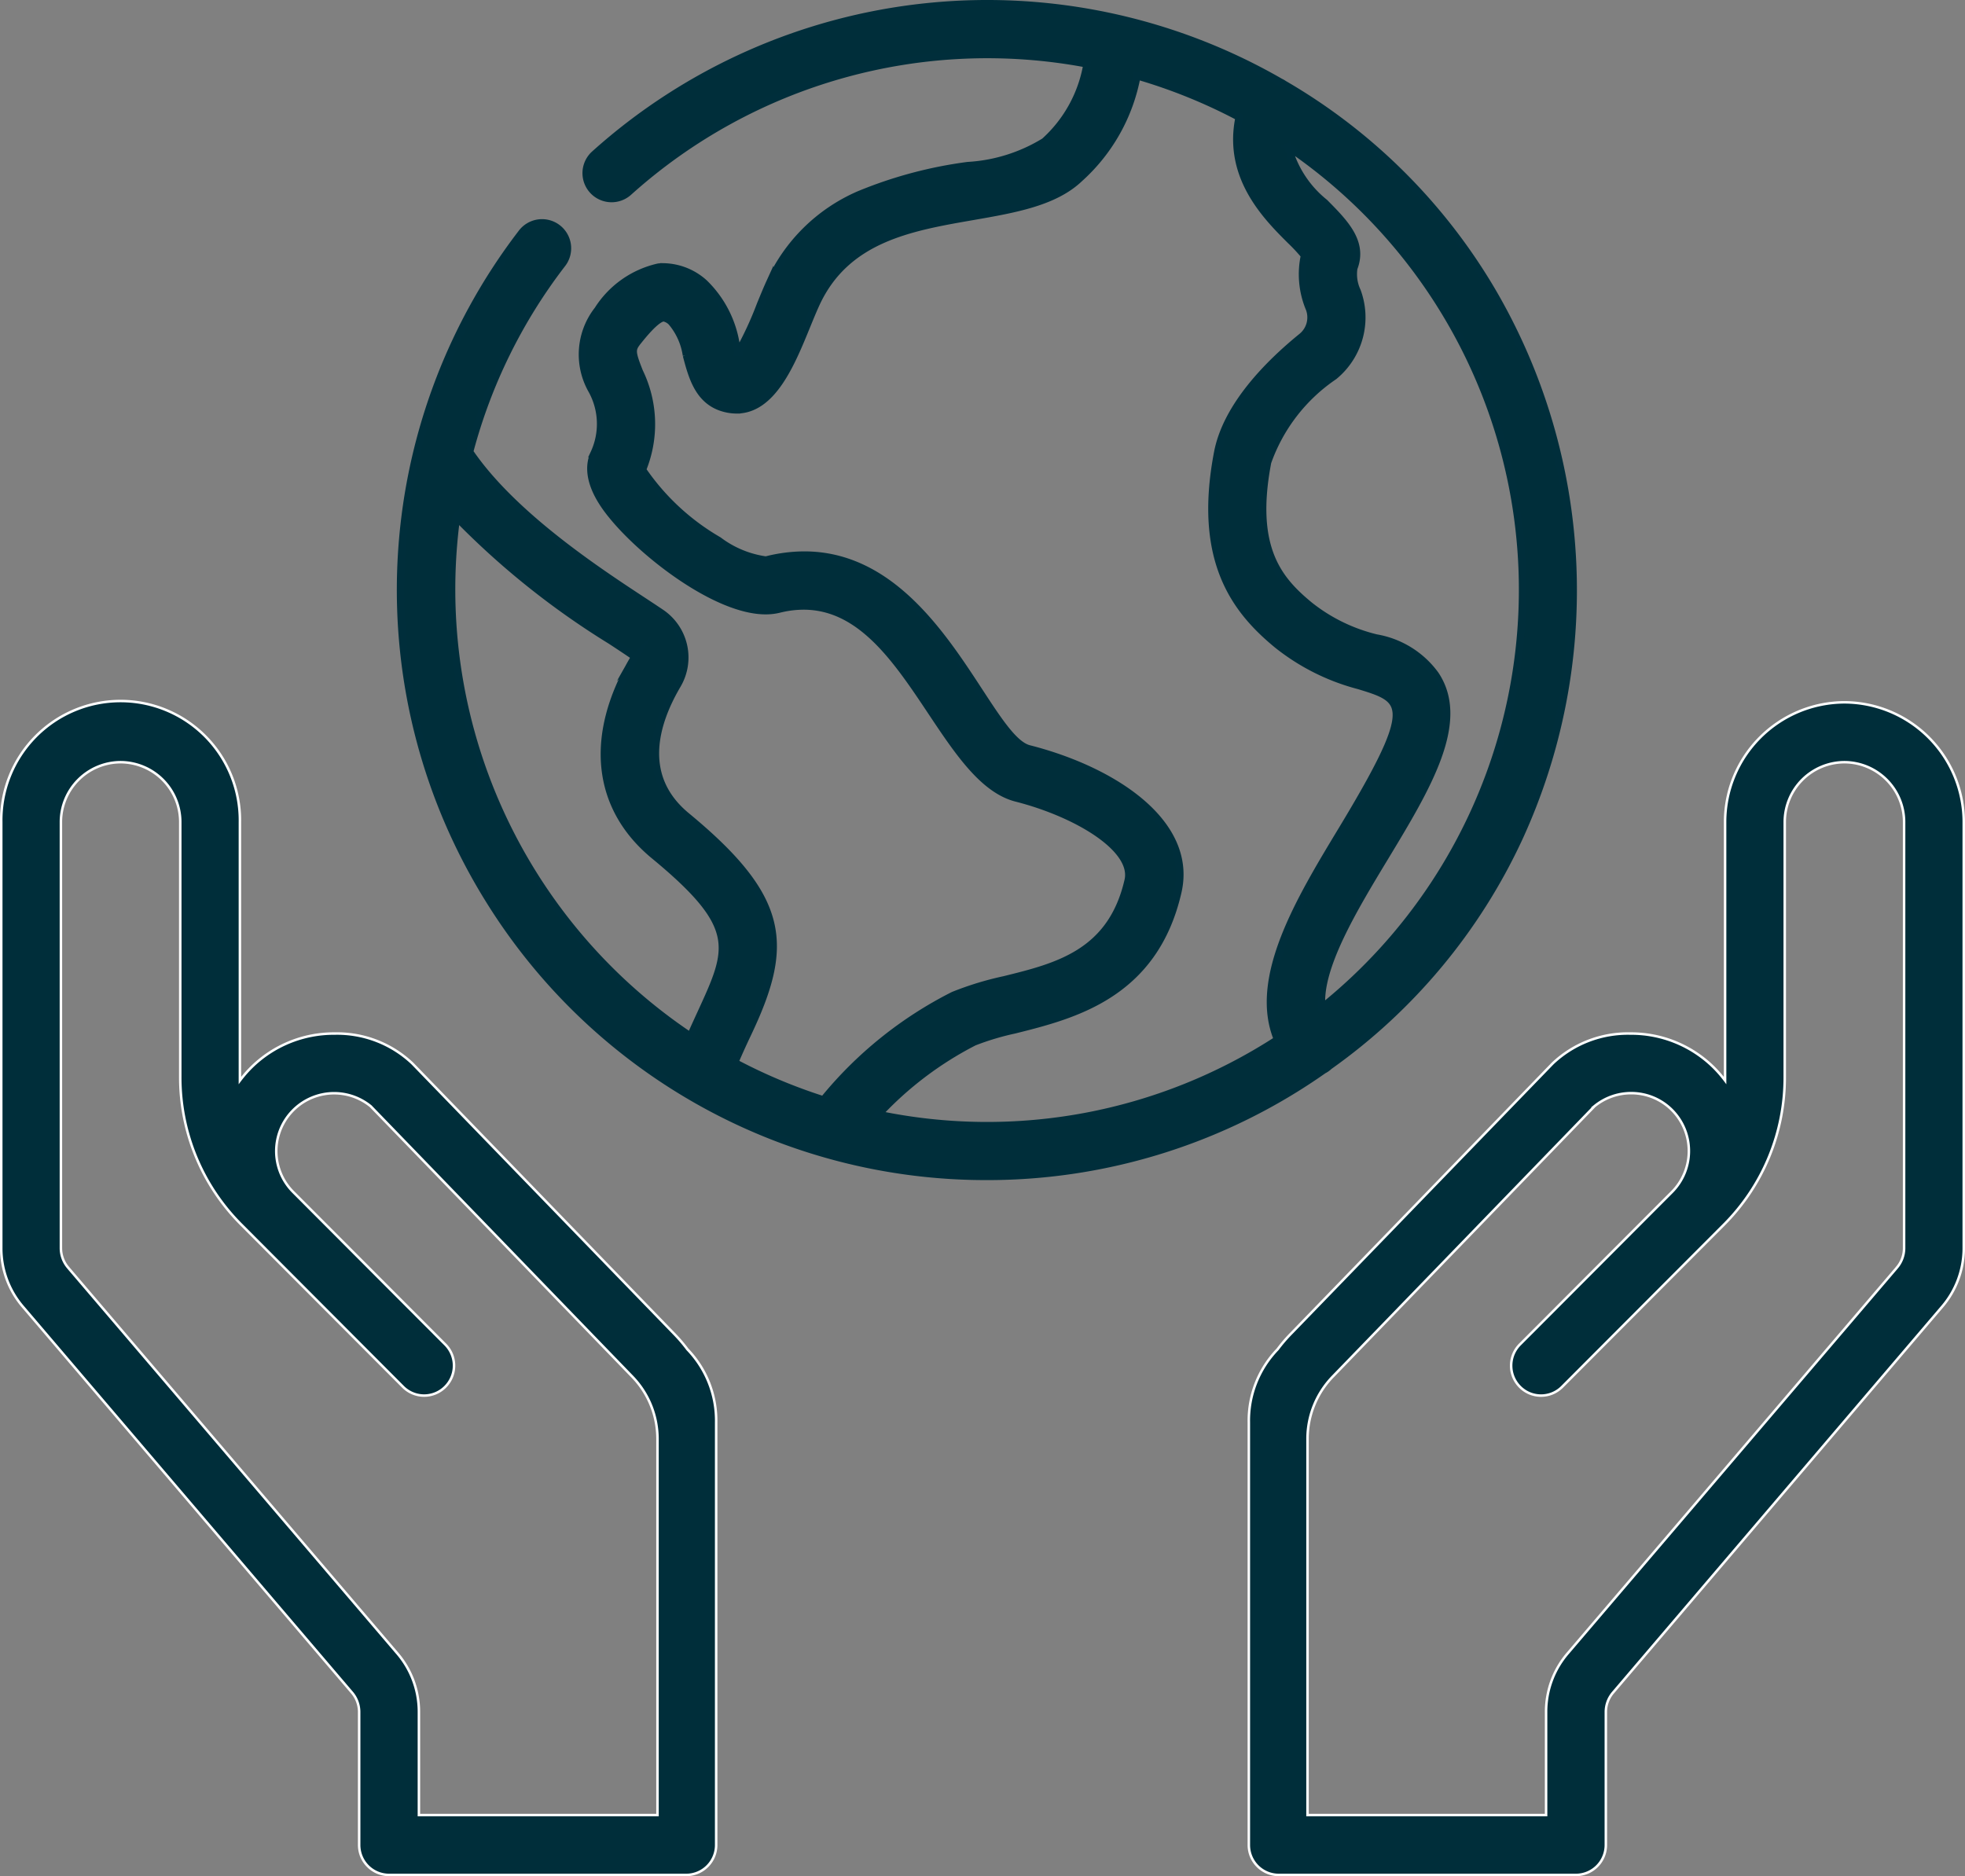
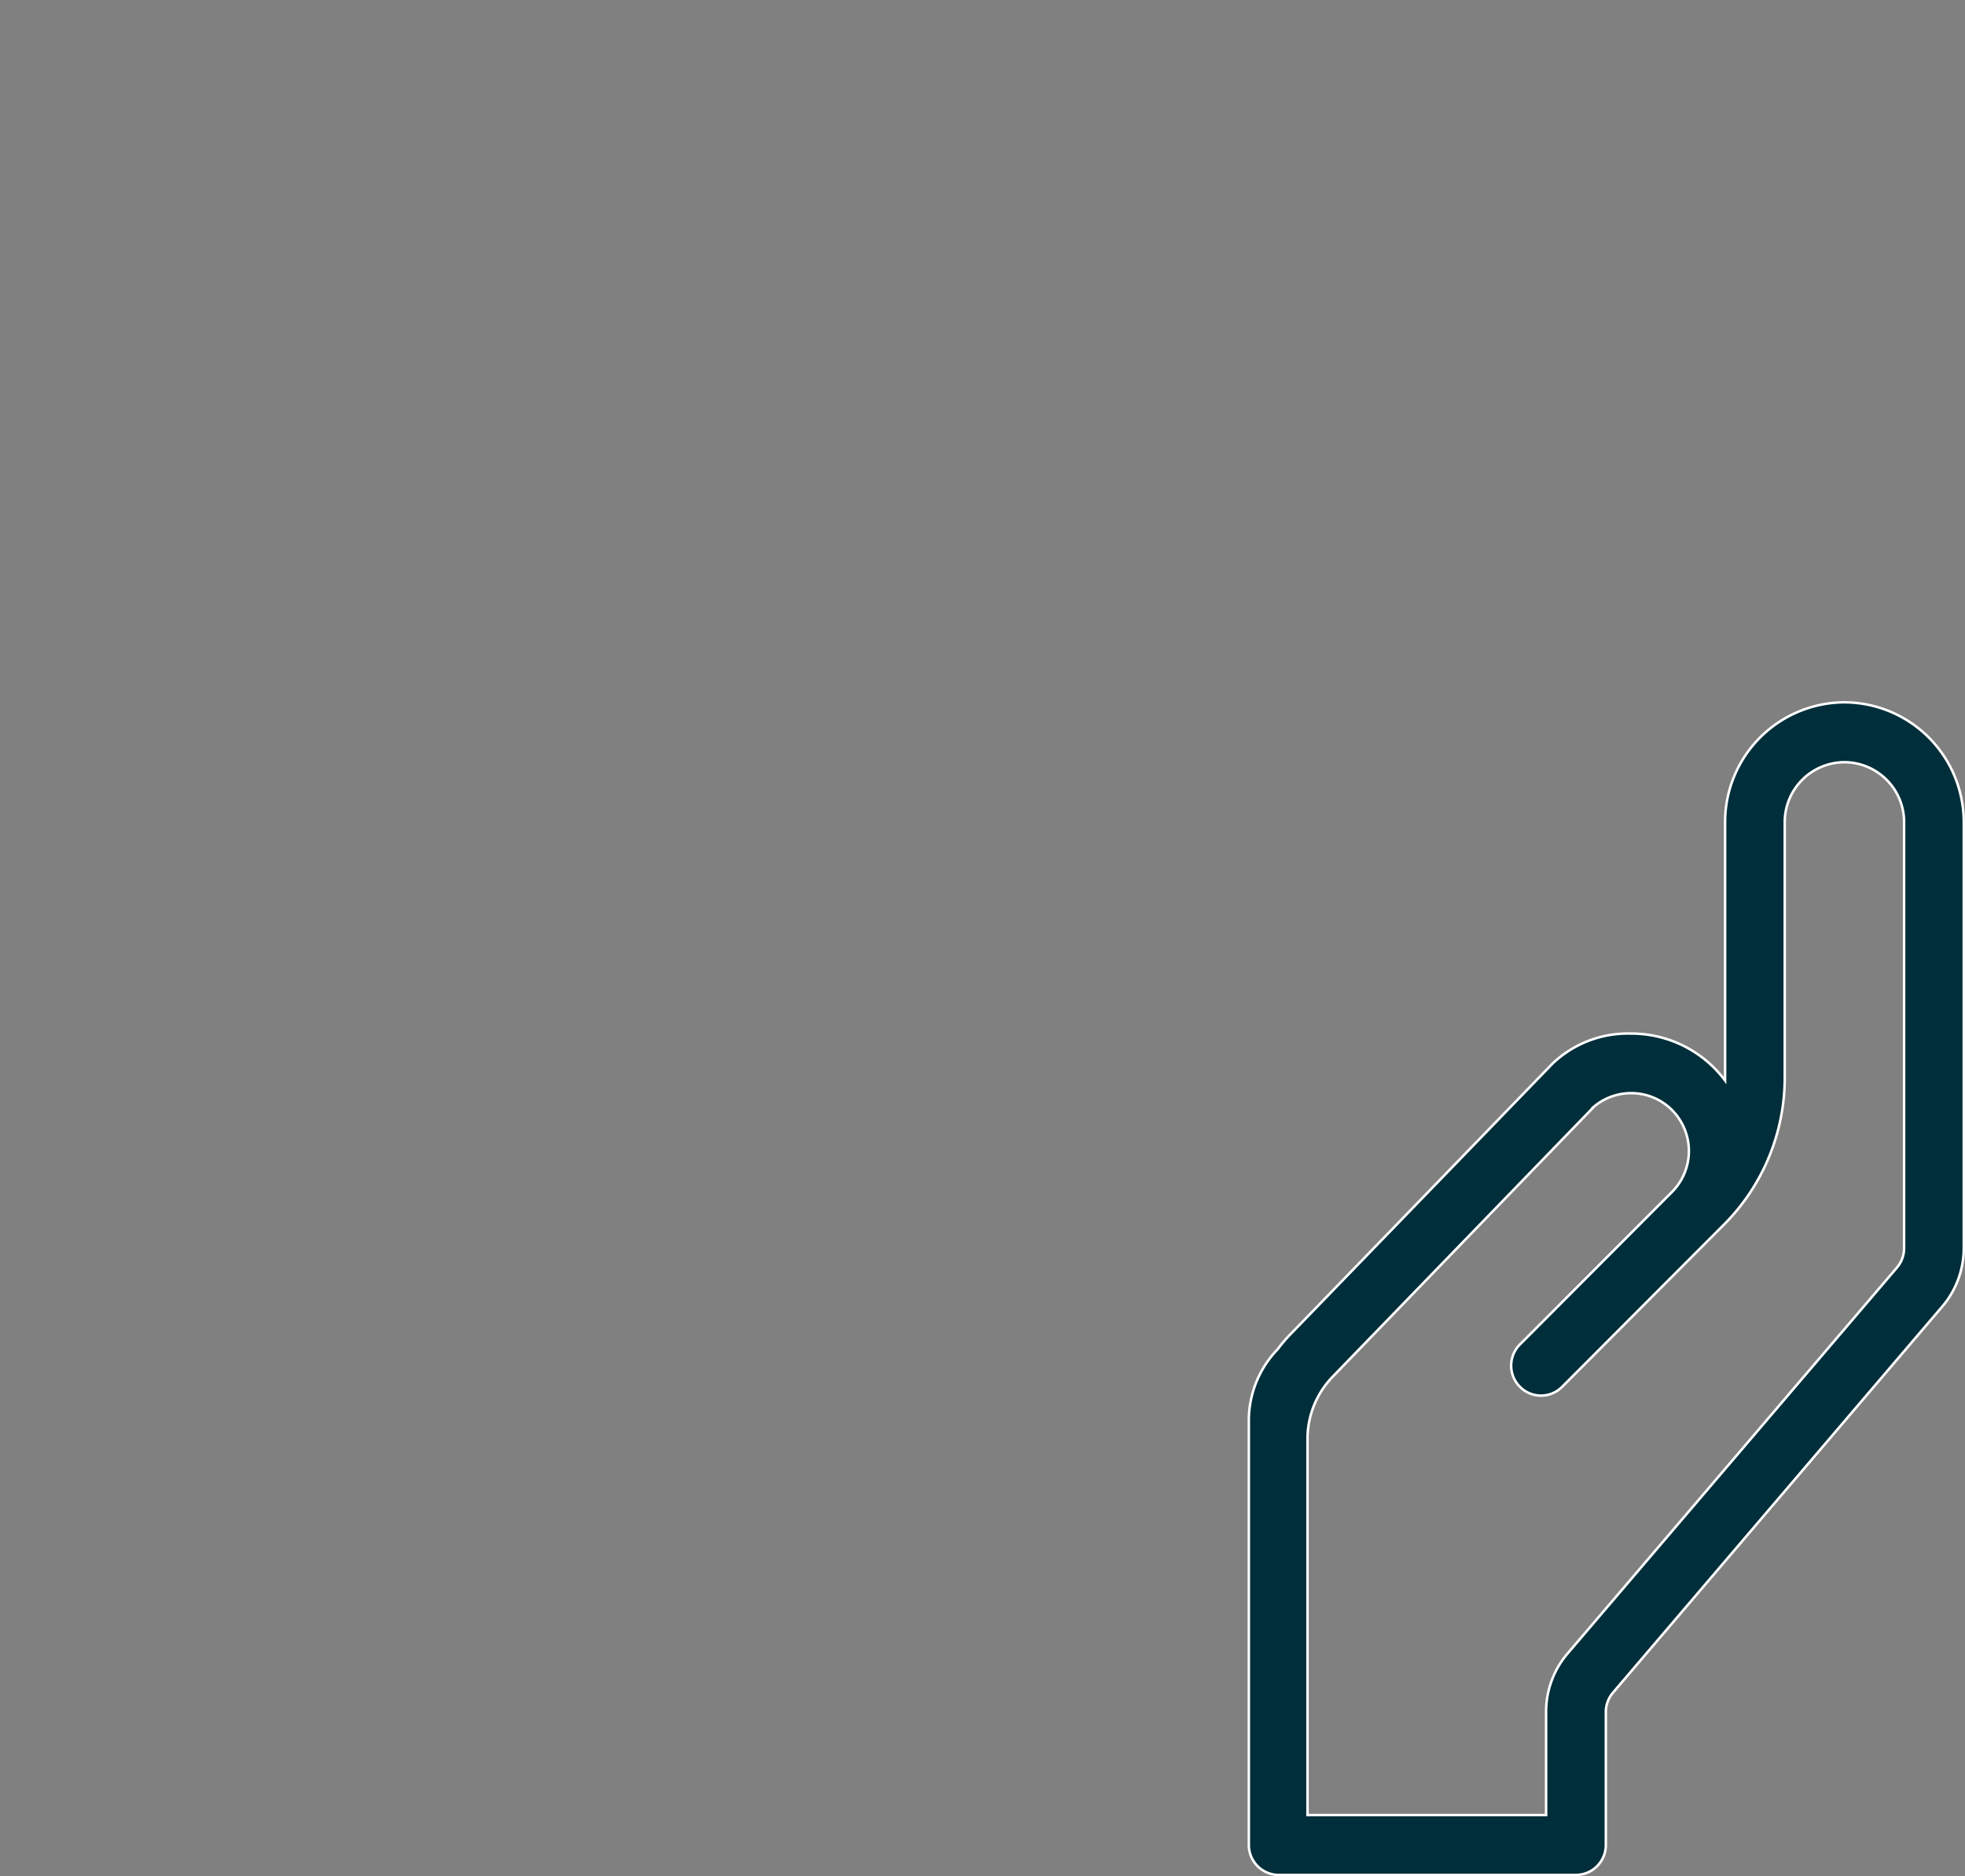
<svg xmlns="http://www.w3.org/2000/svg" width="78.752" height="75.2" viewBox="0 0 78.752 75.2">
  <rect x="0" y="0" width="78.752" height="75.2" fill="#808080" stroke="none" />
  <g transform="translate(0.05 0.15)">
-     <path d="M23.508,47h0A23.426,23.426,0,0,1,3.584,35.963,23.5,23.5,0,0,1,4.852,9.2a1.018,1.018,0,1,1,1.615,1.239,21.276,21.276,0,0,0-3.7,7.524C4.489,20.5,7.9,22.741,9.736,23.946c.281.185.524.345.718.477a2.158,2.158,0,0,1,.644,2.87c-.9,1.525-1.565,3.677.365,5.269,4.024,3.321,4.136,5.18,2.434,8.75-.185.39-.357.77-.509,1.127a21.45,21.45,0,0,0,3.566,1.5,16.007,16.007,0,0,1,5.207-4.192,12.511,12.511,0,0,1,2.043-.624c2.108-.52,4.288-1.058,4.961-3.979.3-1.281-2.046-2.689-4.479-3.31-1.325-.338-2.337-1.857-3.408-3.464-1.387-2.081-2.82-4.233-5.123-4.233a4.09,4.09,0,0,0-.984.126,2.245,2.245,0,0,1-.539.062c-1.917,0-4.746-2.15-6.052-3.7-.319-.38-1.289-1.537-.823-2.594A2.8,2.8,0,0,0,7.68,15.5a2.893,2.893,0,0,1,.232-3.229,3.885,3.885,0,0,1,2.43-1.712c.071-.007.143-.01.214-.01a2.491,2.491,0,0,1,1.621.652,4.376,4.376,0,0,1,1.262,2.41c.033.13.065.252.1.365a13.942,13.942,0,0,0,.886-1.905c.134-.327.261-.635.373-.881a6.961,6.961,0,0,1,3.575-3.531,17.246,17.246,0,0,1,4.363-1.169,6.592,6.592,0,0,0,3.076-.965A5.381,5.381,0,0,0,27.519,2.41,21.5,21.5,0,0,0,9.141,7.546,1.017,1.017,0,1,1,7.781,6.033,23.532,23.532,0,0,1,35.258,3.14a.933.933,0,0,1,.144.083,23.158,23.158,0,0,1,8.4,8.39,23.75,23.75,0,0,1,1.011,21.852,23.128,23.128,0,0,1-7.594,9.111.948.948,0,0,1-.229.162A23.409,23.409,0,0,1,23.508,47ZM16.184,22.1h0c3.437,0,5.5,3.155,7.006,5.459.788,1.206,1.411,2.158,2,2.307,3.424.873,6.6,2.986,5.961,5.739-.95,4.124-4.186,4.933-6.548,5.523a10.671,10.671,0,0,0-1.615.484,13.9,13.9,0,0,0-3.842,2.907,21.377,21.377,0,0,0,16.01-3c-1.024-2.446.883-5.6,2.565-8.383,1.848-3.057,2.386-4.313,2.134-4.975-.169-.443-.7-.608-1.444-.835a8.8,8.8,0,0,1-3.275-1.643c-1.646-1.359-3.217-3.336-2.382-7.695.357-1.864,2.035-3.556,3.38-4.647a1,1,0,0,0,.294-1.127,3.555,3.555,0,0,1-.194-2.126,6.968,6.968,0,0,0-.568-.608c-.954-.953-2.552-2.547-2.051-4.935a21.519,21.519,0,0,0-4.1-1.661A7.3,7.3,0,0,1,27.212,7c-1,.954-2.6,1.231-4.282,1.524-2.5.434-5.079.883-6.283,3.514-.121.265-.243.563-.372.878-.612,1.5-1.372,3.36-2.809,3.36a1.824,1.824,0,0,1-.339-.033c-1.152-.219-1.424-1.246-1.664-2.151a2.662,2.662,0,0,0-.6-1.336.612.612,0,0,0-.311-.171H10.54c-.3.029-.853.726-1.036.955-.249.312-.243.425.069,1.212a4.807,4.807,0,0,1,.122,3.927,9.364,9.364,0,0,0,3.051,2.835,4.072,4.072,0,0,0,1.874.783.282.282,0,0,0,.061-.005A6.26,6.26,0,0,1,16.184,22.1ZM2.244,20.566h0a21.547,21.547,0,0,0,9.381,20.822c.151-.344.294-.654.431-.953,1.182-2.573,1.58-3.439-1.889-6.3-2.334-1.927-2.633-4.8-.822-7.872a.116.116,0,0,0-.04-.156c-.249-.171-.534-.359-.864-.576a32.171,32.171,0,0,1-6.2-4.962ZM35.573,5.727a4.276,4.276,0,0,0,1.462,2.246c.809.817,1.572,1.589,1.169,2.625a1.6,1.6,0,0,0,.136.927,3.043,3.043,0,0,1-.926,3.4,6.968,6.968,0,0,0-2.664,3.449c-.665,3.47.465,4.739,1.679,5.742a6.9,6.9,0,0,0,2.676,1.308,3.7,3.7,0,0,1,2.365,1.466c1.265,1.882-.326,4.514-2.01,7.3-1.271,2.1-2.711,4.483-2.537,6.058a21.474,21.474,0,0,0-1.352-34.52Z" transform="translate(16)" fill="#002e3a" stroke="#002e3b" stroke-miterlimit="10" stroke-width="0.3" />
-     <path d="M27.456,47H15.544a1.2,1.2,0,0,1-1.2-1.2V40.467a1.2,1.2,0,0,0-.3-.79L.882,24.242A3.6,3.6,0,0,1,0,21.88V4.8a4.783,4.783,0,1,1,9.565,0v.029c0,1.052,0,10.283,0,10.33a4.922,4.922,0,0,1,.44-.509,4.7,4.7,0,0,1,3.357-1.374,4.383,4.383,0,0,1,3.115,1.2L27,25.344a6.115,6.115,0,0,1,.5.589,4.117,4.117,0,0,1,1.152,2.931V45.8A1.2,1.2,0,0,1,27.456,47ZM4.783,2.4A2.4,2.4,0,0,0,2.391,4.8V21.88a1.2,1.2,0,0,0,.3.79l.007.01L15.857,38.1a3.6,3.6,0,0,1,.882,2.362V44.6H26.3V29.529a3.582,3.582,0,0,0-1.02-2.512L14.805,16.189A2.319,2.319,0,0,0,11.7,19.626l6.093,6.11a1.2,1.2,0,0,1,0,1.7,1.193,1.193,0,0,1-1.69,0L9.625,20.939A8.35,8.35,0,0,1,7.174,15V4.8A2.4,2.4,0,0,0,4.783,2.4Z" transform="translate(0 28)" fill="#002e3a" stroke="#fff" stroke-miterlimit="10" stroke-width="0.1" />
    <path d="M-27.456,47h11.912a1.2,1.2,0,0,0,1.2-1.2V40.467a1.2,1.2,0,0,1,.3-.79L-.882,24.242A3.6,3.6,0,0,0,0,21.88V4.8A4.8,4.8,0,0,0-4.783,0,4.8,4.8,0,0,0-9.565,4.8v.029c0,1.052,0,10.283,0,10.33a4.922,4.922,0,0,0-.44-.509,4.7,4.7,0,0,0-3.357-1.374,4.383,4.383,0,0,0-3.115,1.2L-27,25.344a6.115,6.115,0,0,0-.5.589,4.117,4.117,0,0,0-1.152,2.931V45.8A1.2,1.2,0,0,0-27.456,47ZM-4.783,2.4A2.4,2.4,0,0,1-2.391,4.8V21.88a1.2,1.2,0,0,1-.3.79l-.007.01L-15.857,38.1a3.6,3.6,0,0,0-.882,2.362V44.6H-26.3V29.529a3.582,3.582,0,0,1,1.02-2.512l10.48-10.828a2.313,2.313,0,0,1,1.468-.524,2.3,2.3,0,0,1,1.639.677,2.33,2.33,0,0,1,0,3.284l-6.093,6.11a1.2,1.2,0,0,0,0,1.7,1.184,1.184,0,0,0,.845.351,1.187,1.187,0,0,0,.845-.351l6.476-6.493A8.35,8.35,0,0,0-7.174,15V4.8A2.4,2.4,0,0,1-4.783,2.4Z" transform="translate(78.652 28)" fill="#002e3a" stroke="#fff" stroke-miterlimit="10" stroke-width="0.1" />
  </g>
</svg>